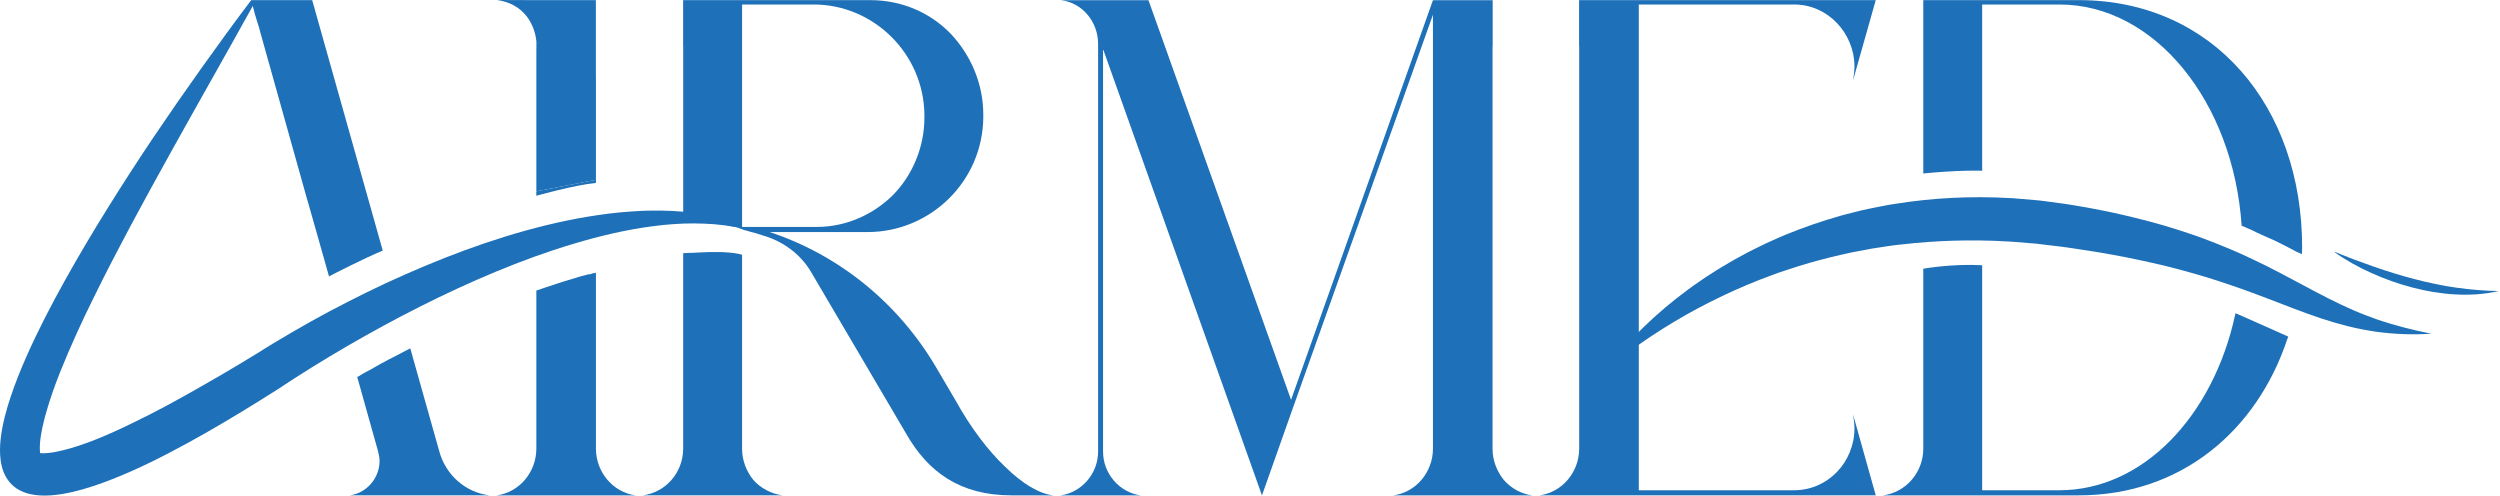
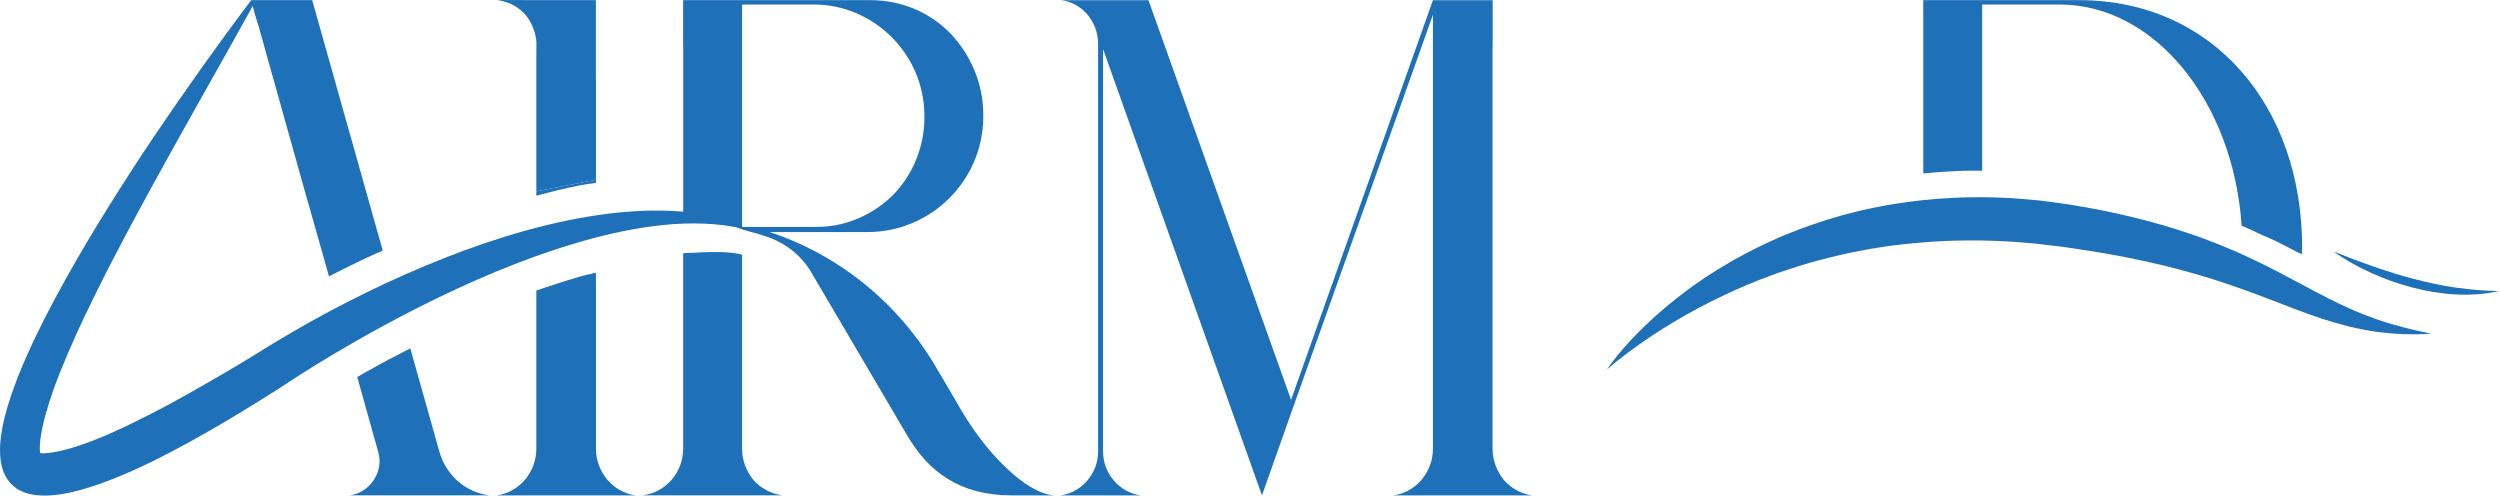
<svg xmlns="http://www.w3.org/2000/svg" width="908" height="180" viewBox="0 0 908 180" fill="none">
  <path d="M542.091 162.97V17.012C542.091 16.825 542.132 16.647 542.141 16.46V0.061H520.448L468.914 145.222L417.119 0.061H385.17C392.9 0.856 398.827 7.741 398.827 15.955V164.032C398.827 171.979 392.9 178.869 385.17 179.926H414.288C406.558 178.869 400.63 171.979 400.63 164.032V17.808L458.347 179.926L469.688 147.876L520.448 5.359V162.975C520.448 171.455 514.262 178.869 506.021 179.926H556.523C552.403 179.397 548.793 177.277 546.216 174.362C543.639 171.184 542.091 167.21 542.091 162.97Z" fill="#1E71B8" />
  <path d="M92.424 1.032L90.562 4.416L88.672 7.776L84.926 14.516L77.391 27.92C72.383 36.85 67.358 45.738 62.413 54.644C57.451 63.536 52.58 72.462 47.786 81.373C46.593 83.605 45.414 85.842 44.244 88.084L40.73 94.786C38.403 99.256 36.159 103.758 33.956 108.251C29.503 117.205 25.401 126.289 21.782 135.27C20.002 139.768 18.395 144.27 17.111 148.665C16.451 150.851 15.877 153.013 15.431 155.096C14.985 157.174 14.666 159.181 14.53 160.96C14.393 162.724 14.471 164.278 14.666 165.121C14.712 165.327 14.767 165.481 14.803 165.598C14.849 165.696 14.88 165.743 14.885 165.748C14.908 165.734 14.812 165.495 14.603 165.205C14.389 164.924 14.093 164.657 13.938 164.559C13.865 164.503 13.838 164.479 13.852 164.479C13.879 164.475 13.947 164.489 14.07 164.512C14.575 164.606 15.868 164.699 17.448 164.531C19.028 164.381 20.885 164.035 22.825 163.548C24.768 163.085 26.813 162.486 28.889 161.793C33.045 160.408 37.32 158.653 41.595 156.724C43.734 155.76 45.874 154.74 48.018 153.696C50.167 152.667 52.321 151.6 54.469 150.504C58.767 148.314 63.051 146.002 67.317 143.61C69.452 142.422 71.573 141.186 73.713 139.979C75.853 138.771 77.983 137.54 80.114 136.3C82.244 135.055 84.37 133.801 86.492 132.528L92.793 128.713L94.277 127.81L95.847 126.804C96.972 126.097 98.092 125.418 99.207 124.74C101.438 123.387 103.669 122.067 105.908 120.766C110.388 118.173 114.872 115.618 119.429 113.203C128.548 108.392 137.763 103.786 147.209 99.658C166.048 91.346 185.587 84.345 205.891 80.109C210.967 79.061 216.089 78.223 221.233 77.563C223.815 77.264 226.396 77.006 228.986 76.828C230.279 76.735 231.572 76.646 232.874 76.594L234.818 76.519L236.767 76.491C239.362 76.454 241.961 76.505 244.551 76.632C245.849 76.702 247.146 76.824 248.435 76.917C249.728 77.062 251.016 77.179 252.3 77.348C253.584 77.549 254.863 77.718 256.138 77.975L258.041 78.335C258.673 78.466 259.306 78.616 259.934 78.757C261.196 79.023 262.438 79.37 263.681 79.707C264.3 79.875 264.915 80.081 265.525 80.287L267.351 80.895L267.068 82.445C257.303 80.671 247.265 80.853 237.413 82.122C227.543 83.385 217.814 85.693 208.254 88.562C198.685 91.412 189.284 94.866 180.033 98.699C170.782 102.537 161.682 106.768 152.718 111.275C143.754 115.791 134.922 120.593 126.231 125.638C121.883 128.161 117.572 130.749 113.302 133.398C111.167 134.723 109.041 136.066 106.928 137.428L103.773 139.487L102.198 140.54L100.591 141.565C92.055 146.999 83.437 152.264 74.655 157.272C70.262 159.776 65.832 162.205 61.344 164.54C56.859 166.876 52.316 169.108 47.681 171.149C43.047 173.194 38.344 175.094 33.505 176.667C31.087 177.453 28.634 178.16 26.139 178.726C23.644 179.297 21.104 179.732 18.504 179.915C15.914 180.093 13.251 180.027 10.601 179.377C9.281 179.049 7.97 178.558 6.745 177.856C5.52 177.149 4.387 176.222 3.463 175.108C2.529 174.004 1.819 172.726 1.296 171.411C0.781 170.086 0.453 168.72 0.258 167.358C-0.129 164.629 -0.038 161.924 0.253 159.284C0.872 154.005 2.265 148.951 3.9 144.027C5.548 139.103 7.483 134.311 9.559 129.593C13.729 120.167 18.468 111.05 23.439 102.092C28.42 93.134 33.664 84.345 39.063 75.658C44.467 66.976 50.012 58.393 55.708 49.917C61.412 41.45 67.235 33.068 73.153 24.756C79.076 16.449 85.072 8.207 91.227 0.068L92.424 1.032Z" fill="#1E71B8" />
  <path d="M583.634 134.21C585.546 131.364 587.731 128.72 589.98 126.132C591.1 124.831 592.284 123.595 593.454 122.336C594.647 121.105 595.844 119.874 597.087 118.69C602.008 113.902 607.285 109.479 612.811 105.384C614.172 104.326 615.602 103.376 617.013 102.394L619.139 100.929L621.306 99.525C622.749 98.584 624.197 97.648 625.69 96.791C627.175 95.925 628.645 95.013 630.152 94.184C631.663 93.361 633.17 92.518 634.691 91.709C636.22 90.913 637.777 90.178 639.321 89.406C640.099 89.031 640.864 88.629 641.652 88.278L646.373 86.163C647.16 85.812 647.952 85.47 648.758 85.161C655.141 82.531 661.687 80.298 668.334 78.412C669.158 78.15 670 77.958 670.833 77.738L673.342 77.102C675.017 76.69 676.688 76.217 678.382 75.908C681.769 75.239 685.142 74.481 688.561 74.003C702.2 71.813 716.067 71.172 729.821 71.93C730.681 71.949 731.541 72.024 732.397 72.099L740.114 72.758C740.974 72.819 741.821 72.955 742.672 73.063L750.334 74.092C751.19 74.2 752.023 74.35 752.861 74.495L755.374 74.925C757.049 75.211 758.725 75.482 760.391 75.824L765.399 76.802L770.393 77.897C777.035 79.437 783.668 81.122 790.201 83.205C791.831 83.738 793.47 84.239 795.09 84.796C796.711 85.367 798.341 85.891 799.948 86.499C803.162 87.702 806.362 88.952 809.522 90.286C811.102 90.955 812.681 91.61 814.234 92.336C815.795 93.038 817.343 93.768 818.882 94.503C820.43 95.228 821.946 95.996 823.48 96.74C824.996 97.498 826.512 98.28 828.005 99.066C831.005 100.638 833.969 102.206 836.91 103.788C839.846 105.38 842.774 106.91 845.715 108.403C848.646 109.91 851.615 111.281 854.61 112.606C857.61 113.921 860.674 115.068 863.775 116.172C870.002 118.278 876.453 119.888 883.05 121.203C876.353 121.648 869.57 121.4 862.809 120.459C859.436 119.968 856.072 119.294 852.744 118.484C849.425 117.646 846.133 116.664 842.892 115.601C839.66 114.515 836.468 113.345 833.318 112.161L823.958 108.571C820.849 107.401 817.776 106.217 814.685 105.117C813.141 104.565 811.598 104.018 810.045 103.503C808.498 102.974 806.954 102.454 805.402 101.954C802.306 100.938 799.188 100.011 796.06 99.132C794.499 98.687 792.928 98.27 791.362 97.835C789.796 97.404 788.211 97.035 786.641 96.632C780.322 95.121 773.967 93.735 767.552 92.579L762.74 91.727L757.905 90.95C756.298 90.684 754.677 90.45 753.061 90.216L750.635 89.86C749.824 89.743 749.014 89.617 748.217 89.537L743.414 88.966L741.015 88.676C740.214 88.582 739.417 88.465 738.612 88.423L731.391 87.838C730.59 87.768 729.789 87.702 728.983 87.684C716.136 86.958 703.27 87.323 690.509 88.798C687.309 89.088 684.145 89.654 680.963 90.127L679.77 90.309C679.374 90.375 678.982 90.464 678.586 90.539L676.214 90.988L673.843 91.428C673.051 91.578 672.258 91.709 671.475 91.9C668.343 92.631 665.184 93.291 662.079 94.161L659.734 94.769C658.951 94.971 658.168 95.167 657.399 95.415L652.755 96.815C651.977 97.039 651.212 97.297 650.447 97.564L648.143 98.336L645.835 99.103C645.066 99.361 644.315 99.665 643.55 99.941C642.034 100.517 640.5 101.06 638.988 101.663C637.491 102.291 635.975 102.885 634.463 103.498C628.463 106.044 622.535 108.843 616.74 111.951C610.931 115.04 605.254 118.451 599.705 122.125C596.932 123.969 594.196 125.884 591.514 127.896C588.833 129.895 586.188 131.973 583.634 134.21Z" fill="#1E71B8" />
  <path d="M847.59 91.339C852.447 93.324 857.3 95.158 862.185 96.857C867.07 98.547 871.991 100.087 876.963 101.369C879.444 102.024 881.948 102.609 884.461 103.119C885.713 103.4 886.978 103.602 888.239 103.854L890.138 104.168C890.771 104.285 891.403 104.378 892.041 104.463C897.121 105.226 902.252 105.591 907.488 105.712C902.38 106.906 897.067 107.229 891.809 106.934C889.177 106.798 886.55 106.503 883.951 106.073C882.644 105.876 881.356 105.6 880.063 105.352C878.779 105.057 877.491 104.772 876.216 104.435C871.108 103.115 866.132 101.327 861.325 99.174C858.921 98.088 856.563 96.913 854.264 95.617C851.969 94.297 849.707 92.935 847.59 91.339Z" fill="#1E71B8" />
-   <path d="M820.56 117.563C820.519 117.539 820.474 117.525 820.433 117.502C820.296 117.446 820.164 117.385 820.028 117.329C815.78 115.442 811.938 113.739 811.938 113.739L811.851 114.151C811.851 114.151 811.851 114.151 811.847 114.151C803.884 151.171 778.281 178.059 748.007 178.059H719.922V96.399C719.917 96.399 719.908 96.399 719.904 96.399V96.328C708.682 95.734 698.516 97.597 698.516 97.597L698.534 98.257L698.516 98.982H698.534V162.965C698.534 171.446 692.347 178.859 683.848 179.917H754.967C792.189 179.917 819.6 156.418 830.658 123.413L831.09 122.252C830.294 121.887 825.268 119.655 820.56 117.563Z" fill="#1E71B8" />
  <path d="M216.444 27.983H216.421V0.042H194.824V0.051L180.529 0C192.716 1.816 194.546 12.206 194.824 15.08V17.616H194.801V69.506L216.439 65.303V66.286H216.444V27.983Z" fill="#1E71B8" />
  <path d="M194.801 69.506L194.773 69.51L194.791 71.097C194.791 71.097 208.703 67.198 216.443 66.431V65.298L194.801 69.506Z" fill="#1E71B8" />
  <path d="M713.801 62.023C712.636 62.051 711.479 62.093 710.35 62.145C711.502 62.116 712.649 62.07 713.801 62.023Z" fill="#1E71B8" />
  <path d="M754.969 0.043H698.535V16.985C698.535 16.99 698.535 16.994 698.535 16.999V63.006C698.535 63.006 703.922 62.439 710.35 62.145C711.479 62.093 712.631 62.051 713.801 62.023C715.863 61.971 717.952 61.953 719.941 62.009L719.923 60.675V1.638H748.008C782.612 1.638 811.165 36.96 814.165 82.021C814.192 82.031 814.22 82.04 814.243 82.049C814.252 82.049 814.265 82.049 814.274 82.054C814.302 82.068 814.329 82.077 814.352 82.091C814.68 82.199 815.012 82.293 815.321 82.447C815.813 82.7 816.282 82.929 816.806 83.117C817.844 83.486 818.736 84.02 819.719 84.497C821.768 85.494 823.912 86.332 825.984 87.287C828.069 88.246 830.058 89.369 832.116 90.385C833.049 90.844 833.905 91.428 834.884 91.78C835.307 91.934 835.694 92.121 836.049 92.36C836.086 91.522 836.136 90.689 836.136 89.837C836.136 38.72 803.927 0.043 754.969 0.043Z" fill="#1E71B8" />
  <path d="M159.501 163.752L149.007 126.502C148.27 126.966 147.464 127.288 146.704 127.71C145.798 128.215 144.892 128.707 143.959 129.161C142.051 130.083 140.185 131.094 138.323 132.1C136.524 133.073 134.785 134.182 132.955 135.09C132.177 135.474 131.485 135.909 130.761 136.382C130.438 136.593 130.096 136.771 129.741 136.911L137.344 164.014C137.603 165.072 137.858 166.396 137.858 167.459C137.858 173.548 133.224 179.113 127.037 179.908H177.798C169.034 178.85 161.823 172.49 159.501 163.752Z" fill="#1E71B8" />
-   <path d="M216.444 162.956V99.057C216.257 99.123 216.066 99.156 215.875 99.184C215.861 99.188 215.847 99.193 215.834 99.198V99.193C215.765 99.202 215.702 99.23 215.633 99.24C215.579 99.244 215.542 99.221 215.506 99.202C215.465 99.216 215.419 99.221 215.378 99.23C215.374 99.23 215.374 99.23 215.374 99.23C215.137 99.329 214.9 99.436 214.65 99.511C214.436 99.577 214.213 99.628 213.99 99.638C213.935 99.638 213.881 99.605 213.821 99.6C213.73 99.624 213.639 99.652 213.548 99.675C213.403 99.713 213.257 99.755 213.107 99.792C212.997 99.825 212.888 99.872 212.779 99.904C212.688 99.928 212.592 99.932 212.501 99.951C211.9 100.106 211.299 100.255 210.703 100.429C208.773 101 206.856 101.617 204.921 102.174C202.991 102.727 201.147 103.443 199.235 104.051C198.361 104.332 197.478 104.589 196.617 104.917C196.012 105.146 195.429 105.385 194.801 105.511V162.966C194.801 171.446 188.614 178.86 180.374 179.917H230.88C222.626 178.85 216.444 171.432 216.444 162.956Z" fill="#1E71B8" />
+   <path d="M216.444 162.956V99.057C216.257 99.123 216.066 99.156 215.875 99.184C215.861 99.188 215.847 99.193 215.834 99.198V99.193C215.765 99.202 215.702 99.23 215.633 99.24C215.579 99.244 215.542 99.221 215.506 99.202C215.465 99.216 215.419 99.221 215.378 99.23C215.374 99.23 215.374 99.23 215.374 99.23C215.137 99.329 214.9 99.436 214.65 99.511C214.436 99.577 214.213 99.628 213.99 99.638C213.935 99.638 213.881 99.605 213.821 99.6C213.73 99.624 213.639 99.652 213.548 99.675C213.403 99.713 213.257 99.755 213.107 99.792C212.997 99.825 212.888 99.872 212.779 99.904C212.688 99.928 212.592 99.932 212.501 99.951C211.9 100.106 211.299 100.255 210.703 100.429C202.991 102.727 201.147 103.443 199.235 104.051C198.361 104.332 197.478 104.589 196.617 104.917C196.012 105.146 195.429 105.385 194.801 105.511V162.966C194.801 171.446 188.614 178.86 180.374 179.917H230.88C222.626 178.85 216.444 171.432 216.444 162.956Z" fill="#1E71B8" />
  <path d="M347.084 145.471L340.028 133.466C326.302 110.117 304.832 92.65 279.575 84.282H315.134C337.811 84.282 356.877 66.006 357.132 42.693V41.636C357.132 30.244 352.497 19.915 345.281 12.235C337.811 4.55 327.504 0.052 316.163 0.052H248.112V16.681C248.112 16.793 248.139 16.896 248.139 17.008V80.585C248.285 80.566 248.426 80.547 248.572 80.547C248.695 80.547 248.813 80.566 248.936 80.58C249.118 80.36 249.373 80.205 249.646 80.276C249.792 80.313 249.938 80.332 250.083 80.346C250.338 80.36 250.593 80.365 250.848 80.383C251.053 80.397 251.258 80.411 251.458 80.453C251.658 80.496 251.85 80.566 252.041 80.641C252.2 80.706 252.305 80.861 252.378 81.02C255.473 80.992 258.565 81.043 261.642 81.418C263.786 81.68 265.922 82.082 267.993 82.714C268.721 82.934 269.432 83.229 270.146 83.514C270.952 83.669 271.735 83.959 272.591 84.198C273.543 84.464 274.526 84.642 275.441 85.007C275.705 85.04 275.96 85.11 276.215 85.209C276.324 85.251 276.424 85.316 276.534 85.368C284.1 87.38 290.819 92.201 294.78 99.123L329.052 157.401C337.041 171.442 348.637 179.918 367.448 179.918H382.649C377.495 179.389 371.308 175.677 365.126 169.588C358.934 163.752 352.493 155.271 347.084 145.471ZM269.523 82.428V1.634H295.545C317.192 1.634 335.484 19.381 335.744 41.631V42.689C335.744 53.547 331.364 63.619 324.404 70.765C317.192 77.917 307.395 82.424 296.574 82.424H269.523V82.428Z" fill="#1E71B8" />
  <path d="M273.643 174.348C271.07 171.17 269.522 167.197 269.522 162.956V92.875H269.532V92.533C267.711 91.972 265.726 91.798 263.845 91.658C261.824 91.508 259.798 91.536 257.777 91.55C255.633 91.569 253.511 91.761 251.372 91.826C250.557 91.85 249.755 91.845 248.945 91.92C248.672 91.943 248.403 91.948 248.13 91.939V162.952C248.13 171.432 241.943 178.846 233.444 179.903H284.204C280.089 179.379 276.224 177.259 273.643 174.348Z" fill="#1E71B8" />
-   <path d="M673.542 155.538C673.542 167.725 664.004 178.055 651.639 178.055H595.211V1.634H651.639C664.009 1.634 673.542 12.23 673.542 24.15C673.542 25.741 673.282 27.595 673.027 29.186L681.272 0.047H573.518V16.456C573.522 16.643 573.563 16.811 573.563 16.999V162.956C573.563 171.437 567.376 178.85 559.136 179.908H681.272L673.027 150.507C673.287 152.098 673.542 153.951 673.542 155.538Z" fill="#1E71B8" />
  <path d="M119.684 100.283C121.141 99.53 132.199 93.82 139.009 91.026L138.909 90.652L138.891 90.581L138.536 89.28L138.527 89.285L113.383 0.043H91.221C91.399 0.581 91.499 1.128 91.618 1.671C91.85 2.13 91.95 2.663 92.068 3.169C92.191 3.67 92.319 4.17 92.446 4.671C92.724 5.593 92.974 6.52 93.275 7.437C93.589 8.387 93.876 9.342 94.171 10.292C94.272 10.615 94.34 10.938 94.413 11.266C94.413 11.27 94.413 11.27 94.413 11.275L111.621 72.675C111.653 72.74 111.671 72.811 111.703 72.876L117.763 94.223L119.502 100.429C119.52 100.419 119.529 100.396 119.547 100.387C119.593 100.349 119.634 100.321 119.675 100.293C119.679 100.288 119.679 100.283 119.684 100.283Z" fill="#1E71B8" />
</svg>